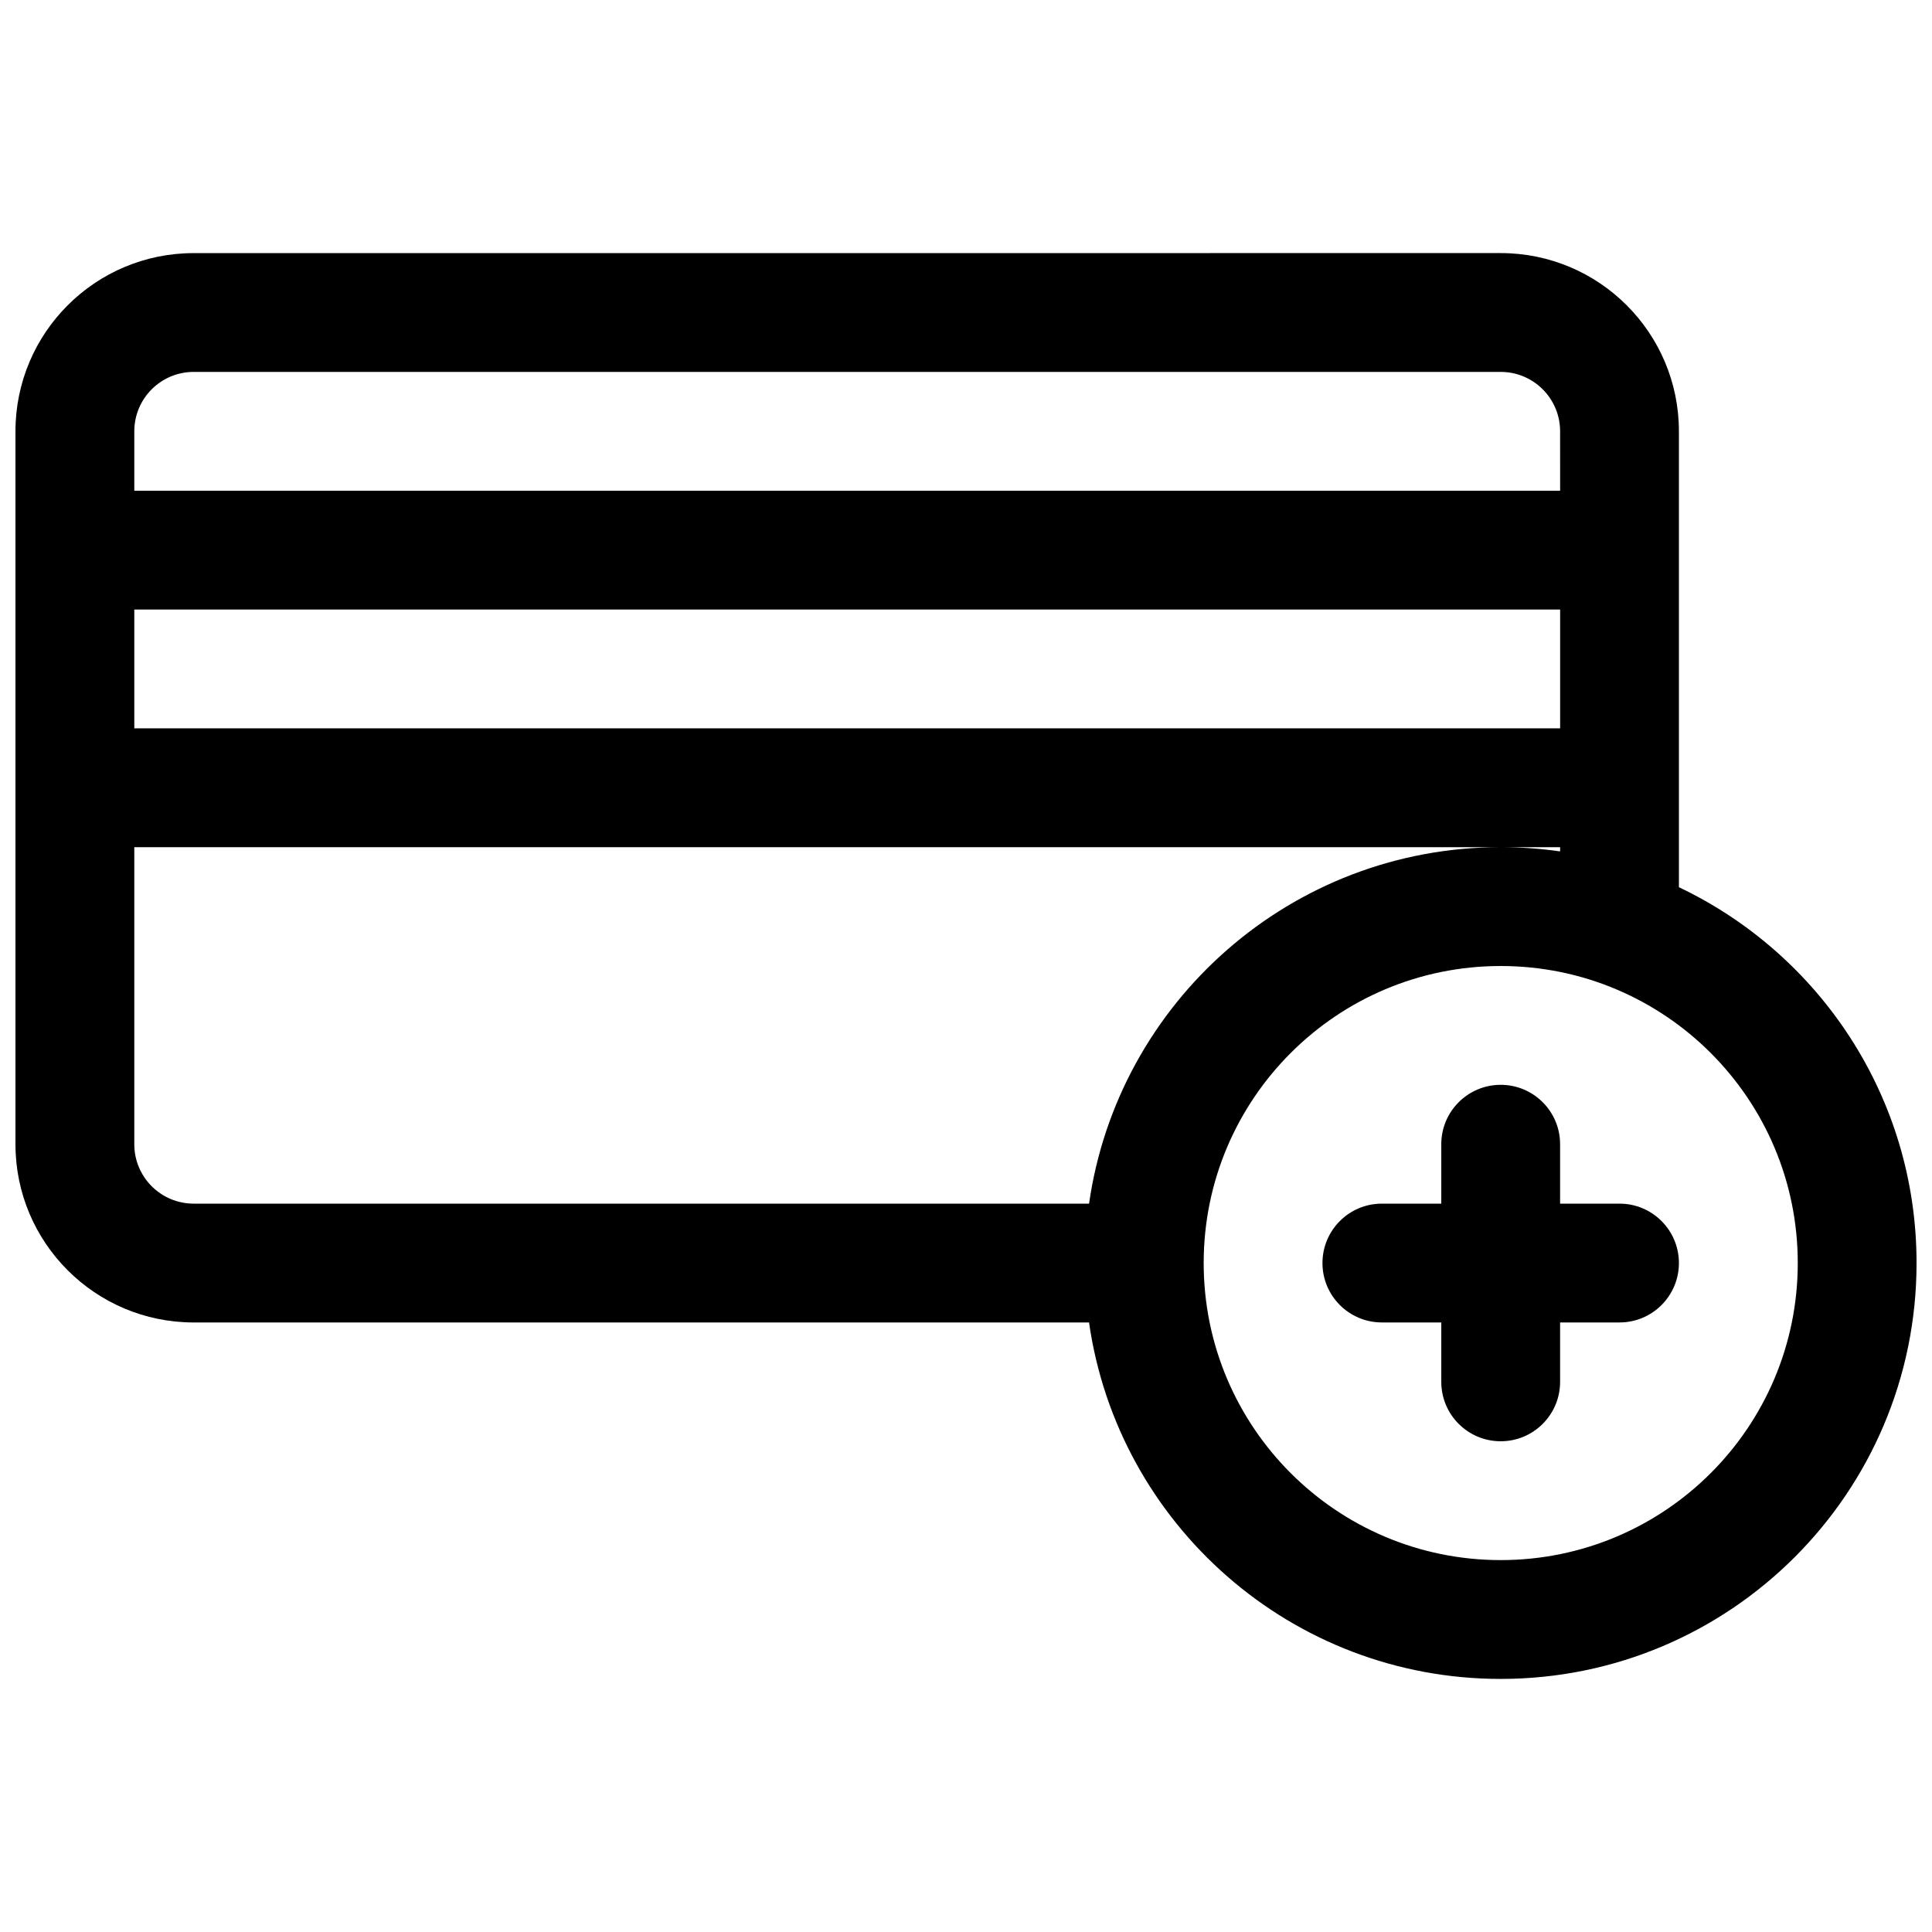
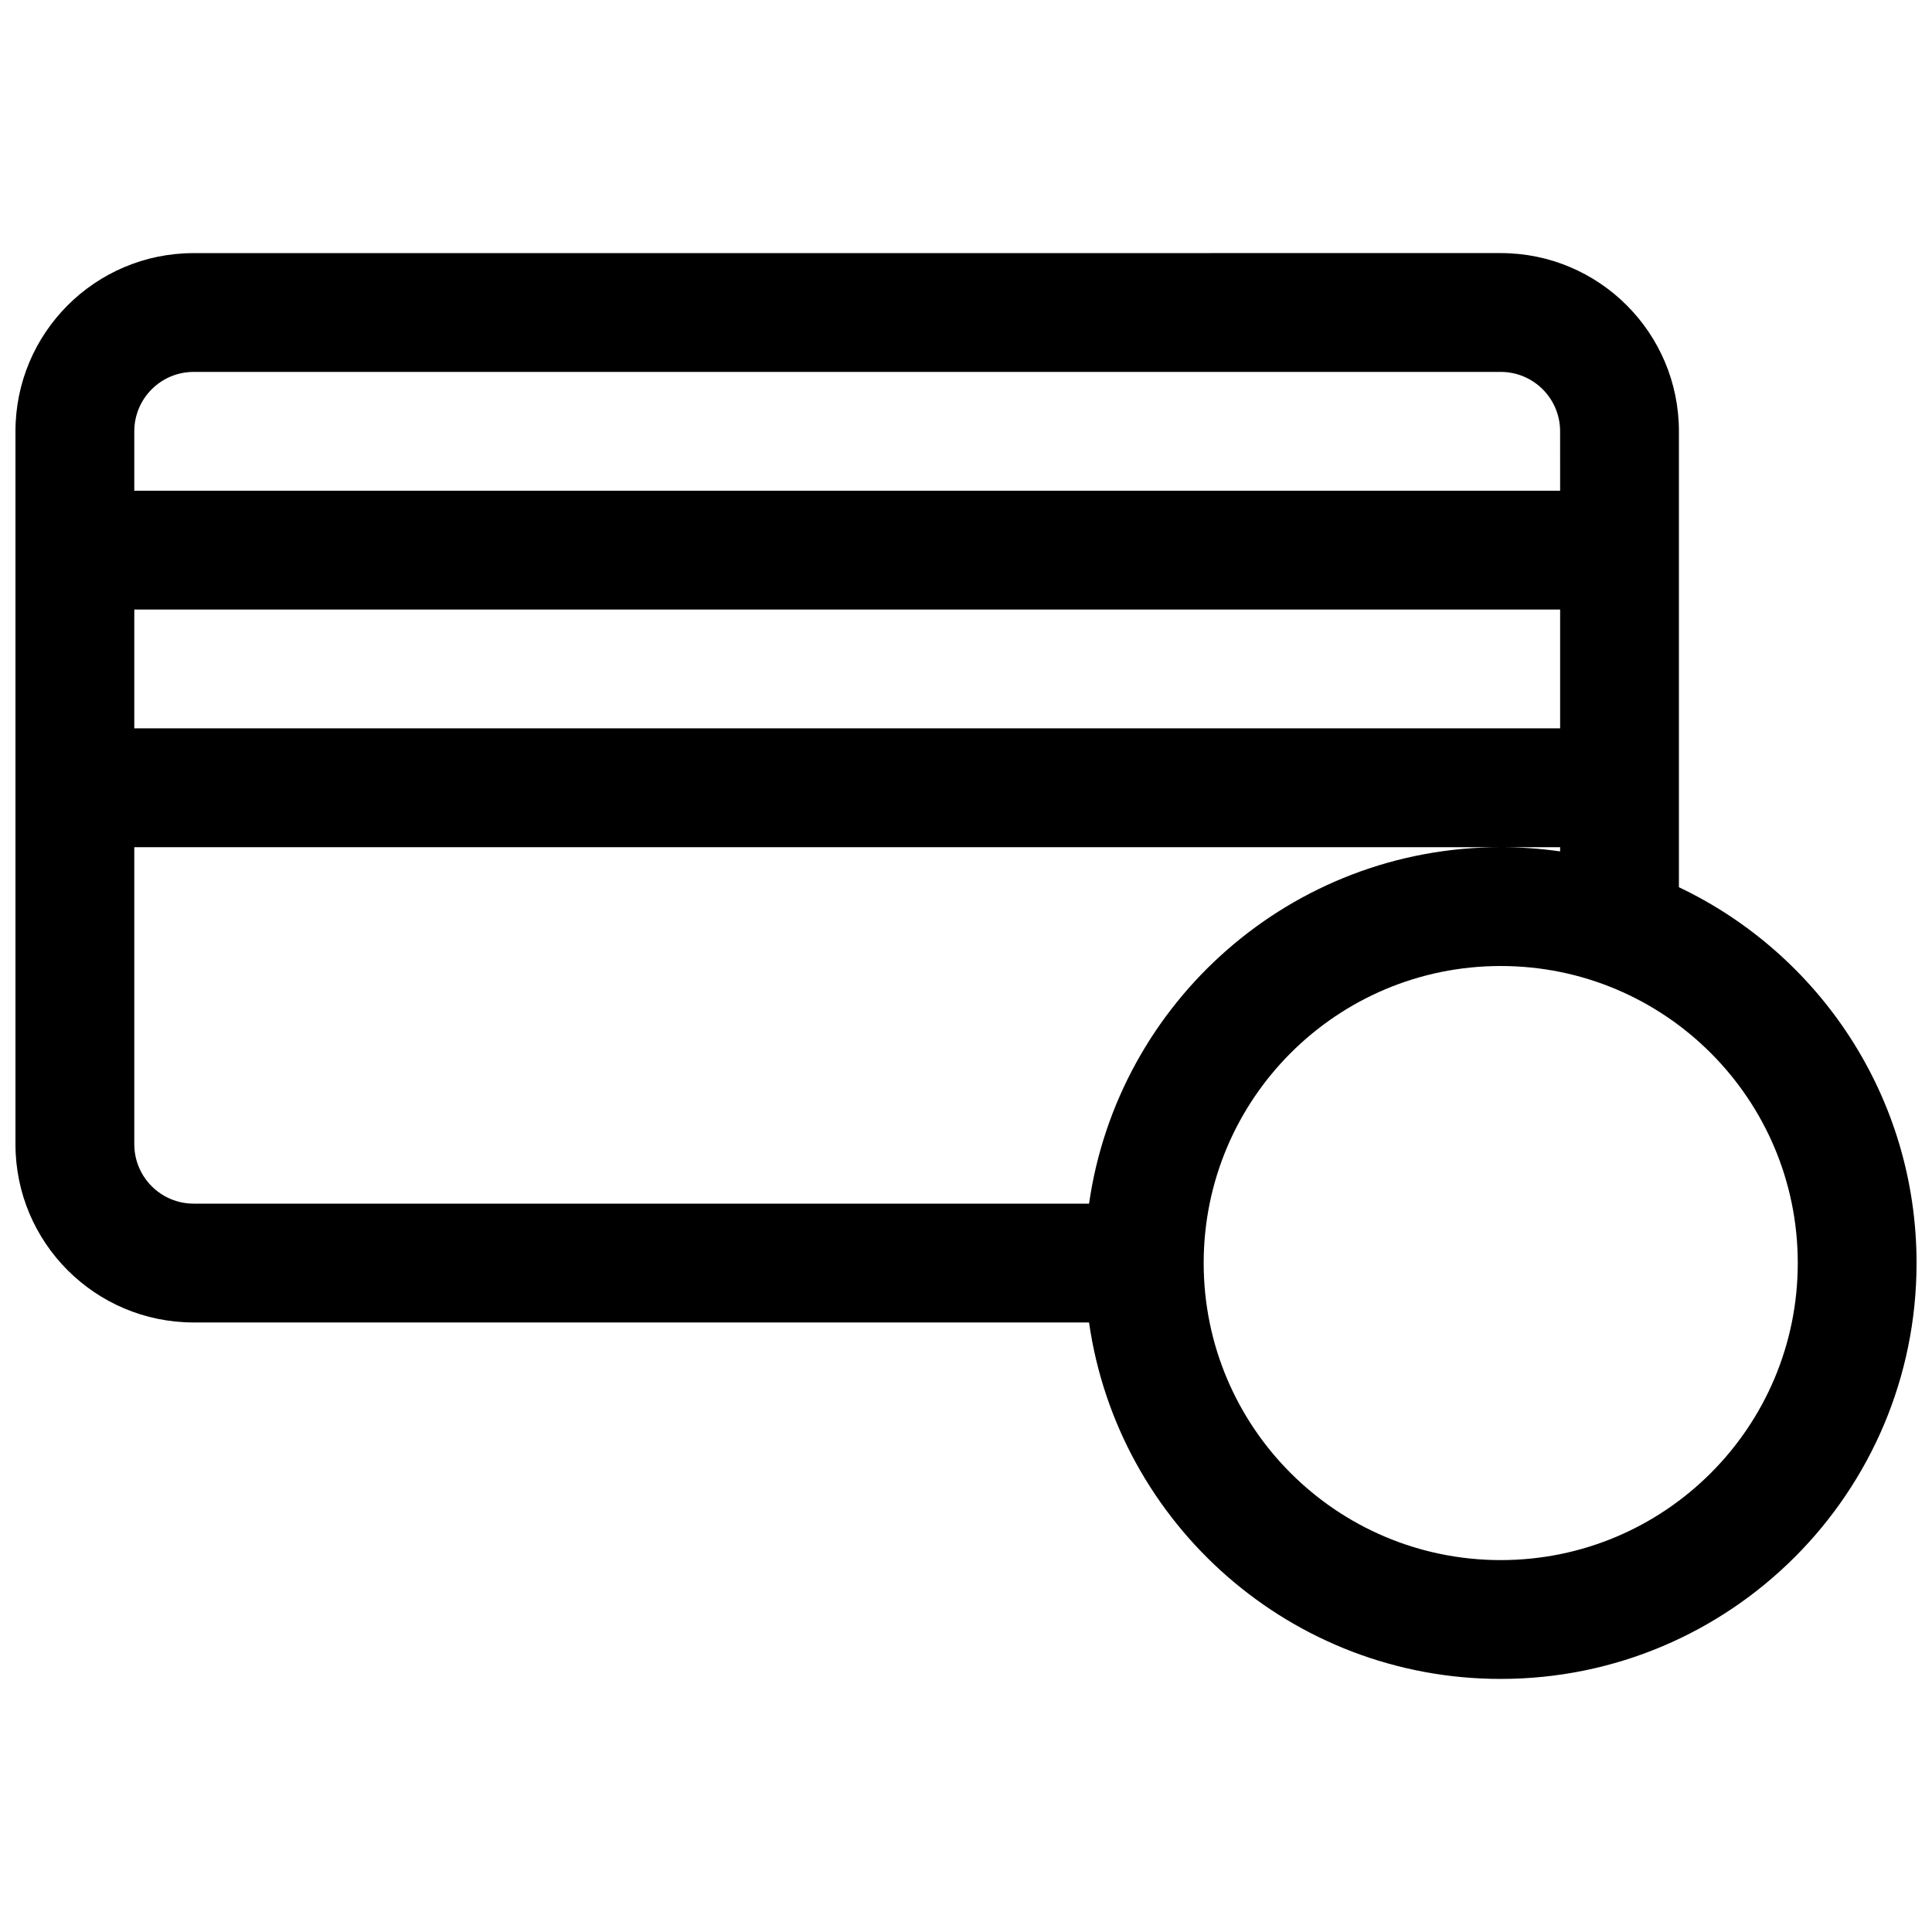
<svg xmlns="http://www.w3.org/2000/svg" width="800px" height="800px" version="1.1" viewBox="144 144 512 512">
  <defs>
    <clipPath id="a">
      <path d="m148.09 211h503.81v378h-503.81z" />
    </clipPath>
  </defs>
-   <path d="m541.7 431.49c8.695 0 15.742 7.047 15.742 15.742v15.746h15.746c8.695 0 15.742 7.047 15.742 15.742s-7.047 15.742-15.742 15.742h-15.746v15.746c0 8.695-7.047 15.742-15.742 15.742-8.695 0-15.746-7.047-15.746-15.742v-15.746h-15.742c-8.695 0-15.746-7.047-15.746-15.742s7.051-15.742 15.746-15.742h15.742v-15.746c0-8.695 7.051-15.742 15.746-15.742z" />
  <g clip-path="url(#a)">
    <path d="m541.7 211.07c26.086 0 47.23 21.145 47.23 47.23v120.82c37.234 17.688 62.977 55.637 62.977 99.602 0 60.867-49.34 110.21-110.21 110.21-55.523 0-101.45-41.055-109.09-94.465h-237.28c-26.082 0-47.23-21.145-47.23-47.23v-188.93c0-26.086 21.148-47.23 47.23-47.23zm-362.11 94.465v31.488h377.86v-31.488zm377.86-31.488h-377.86v-15.746c0-8.695 7.047-15.742 15.742-15.742h346.37c8.695 0 15.742 7.047 15.742 15.742zm0 94.465h-377.86v78.719c0 8.695 7.047 15.746 15.742 15.746h237.28c7.641-53.41 53.57-94.465 109.09-94.465 5.344 0 10.602 0.379 15.742 1.113zm-15.742 188.93c-43.477 0-78.719-35.242-78.719-78.719s35.242-78.719 78.719-78.719c43.477 0 78.719 35.242 78.719 78.719s-35.242 78.719-78.719 78.719z" fill-rule="evenodd" />
  </g>
</svg>